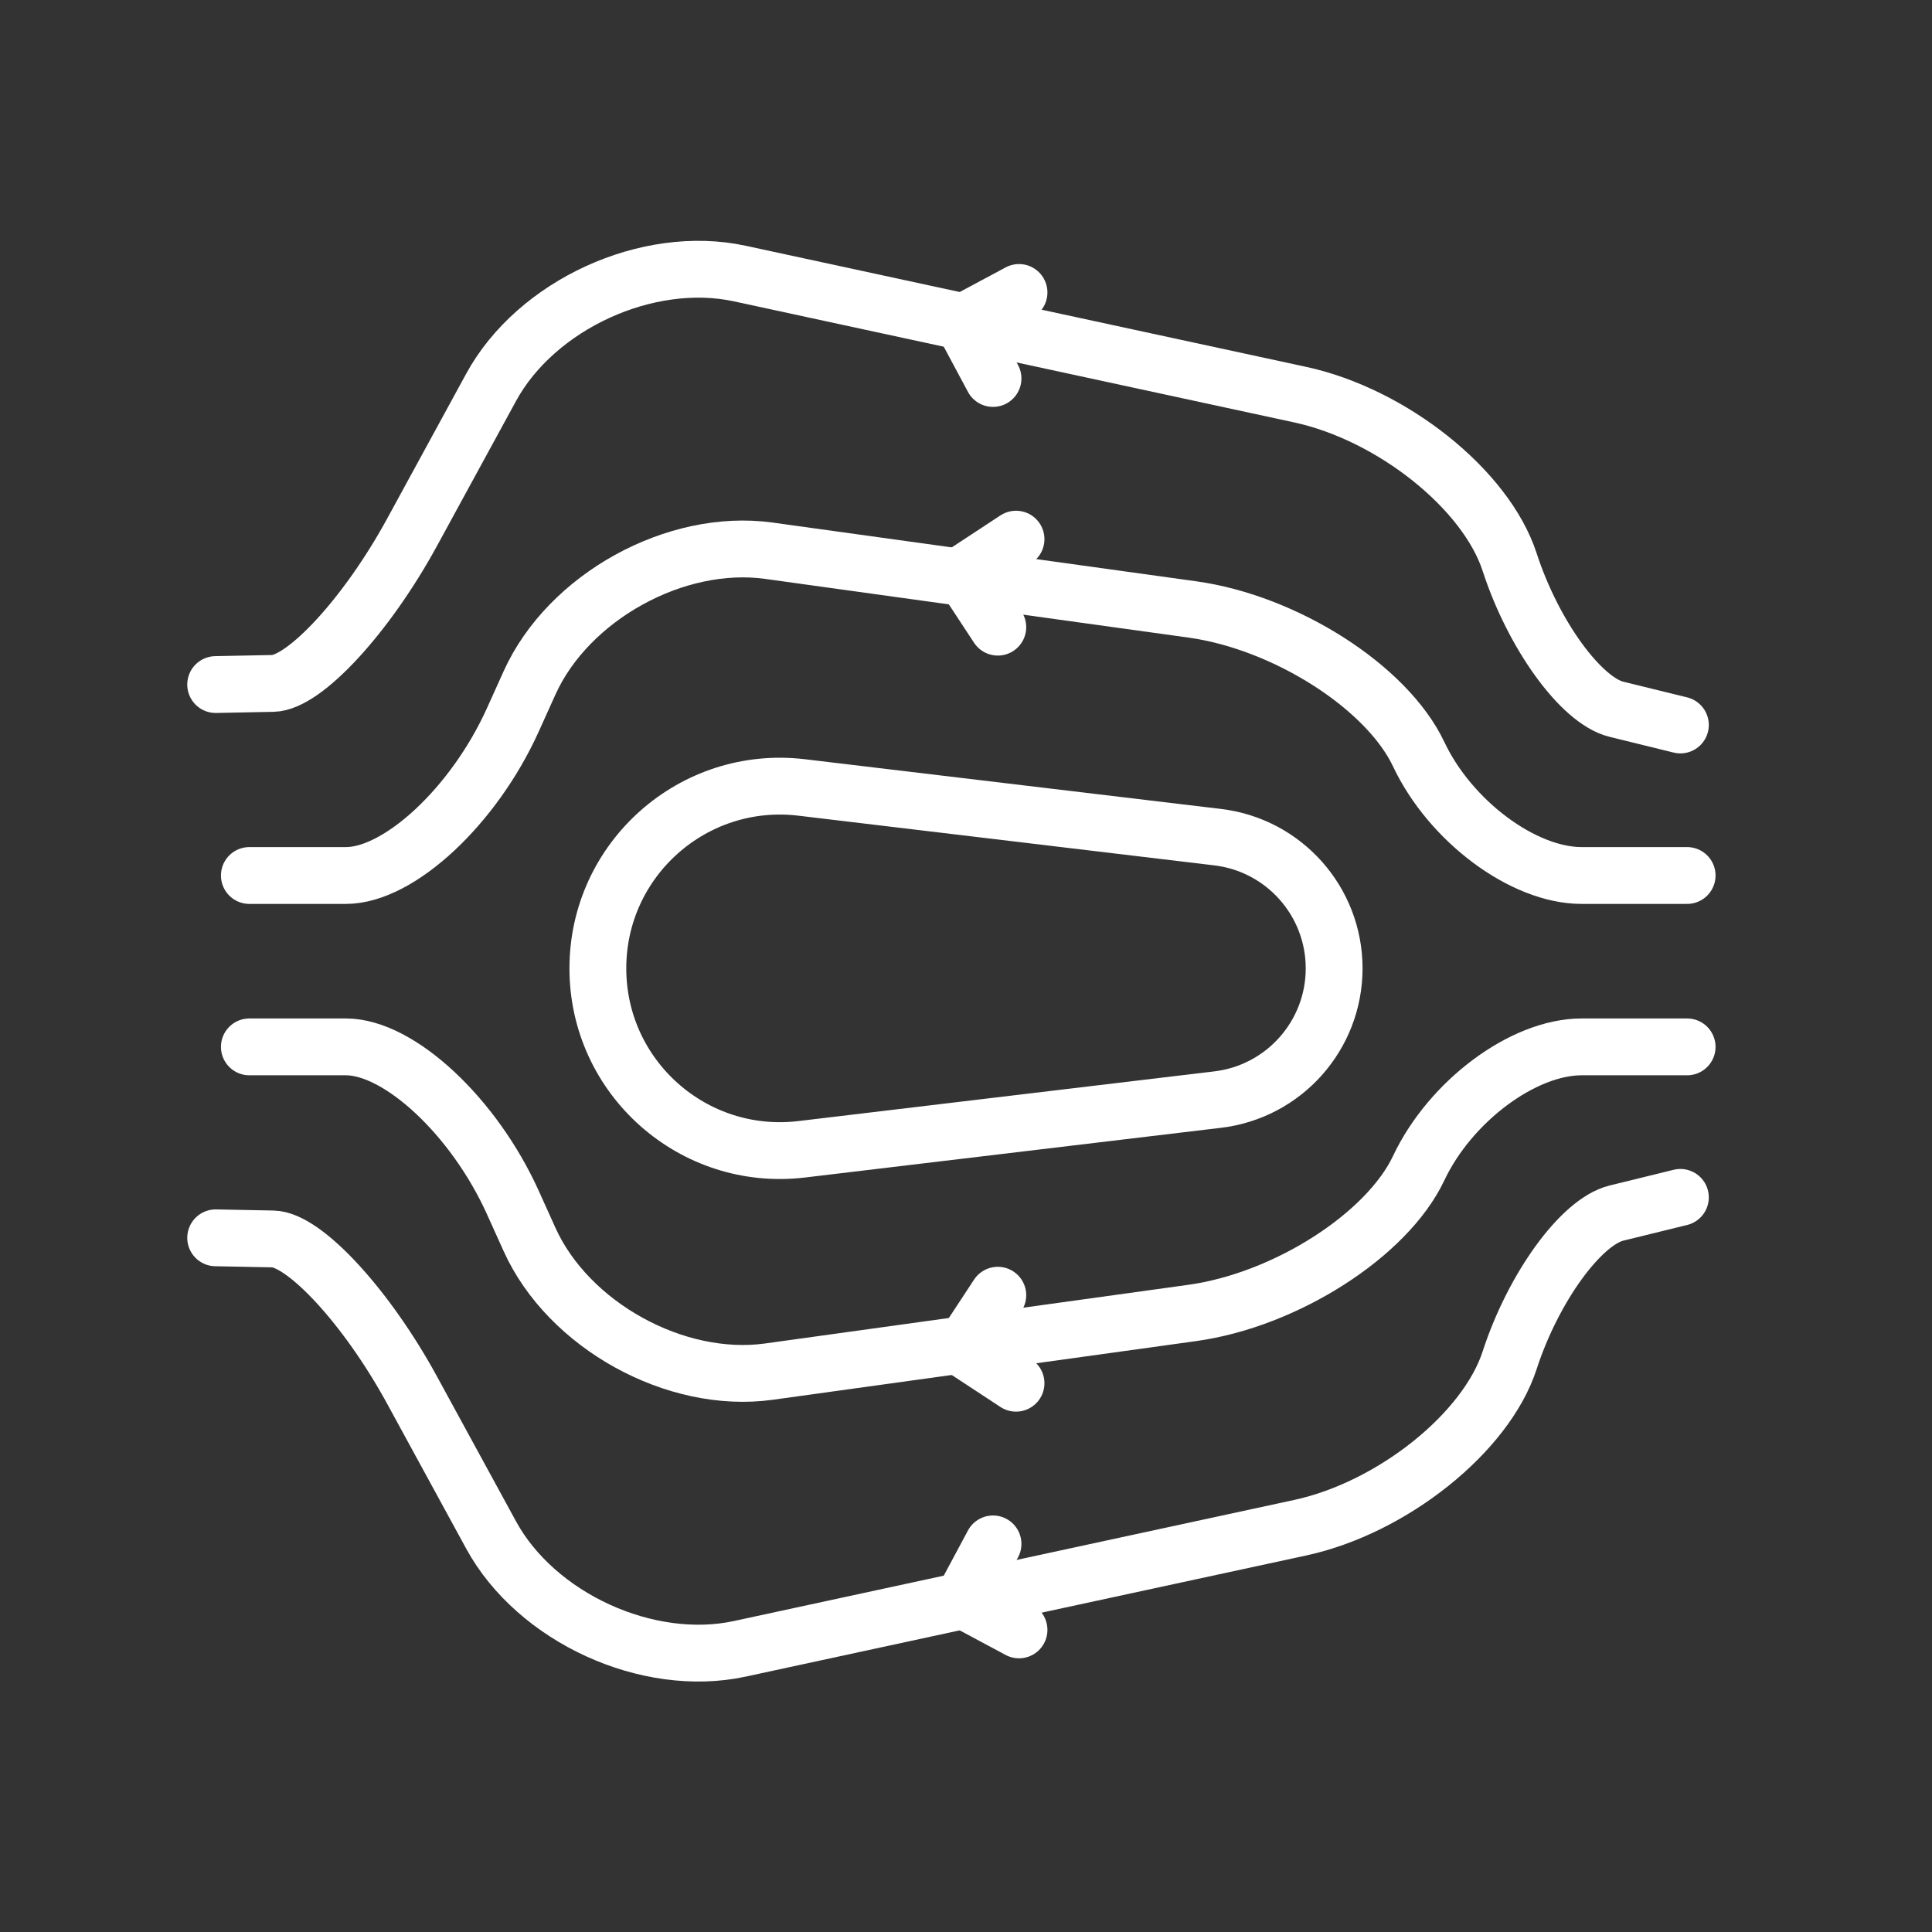
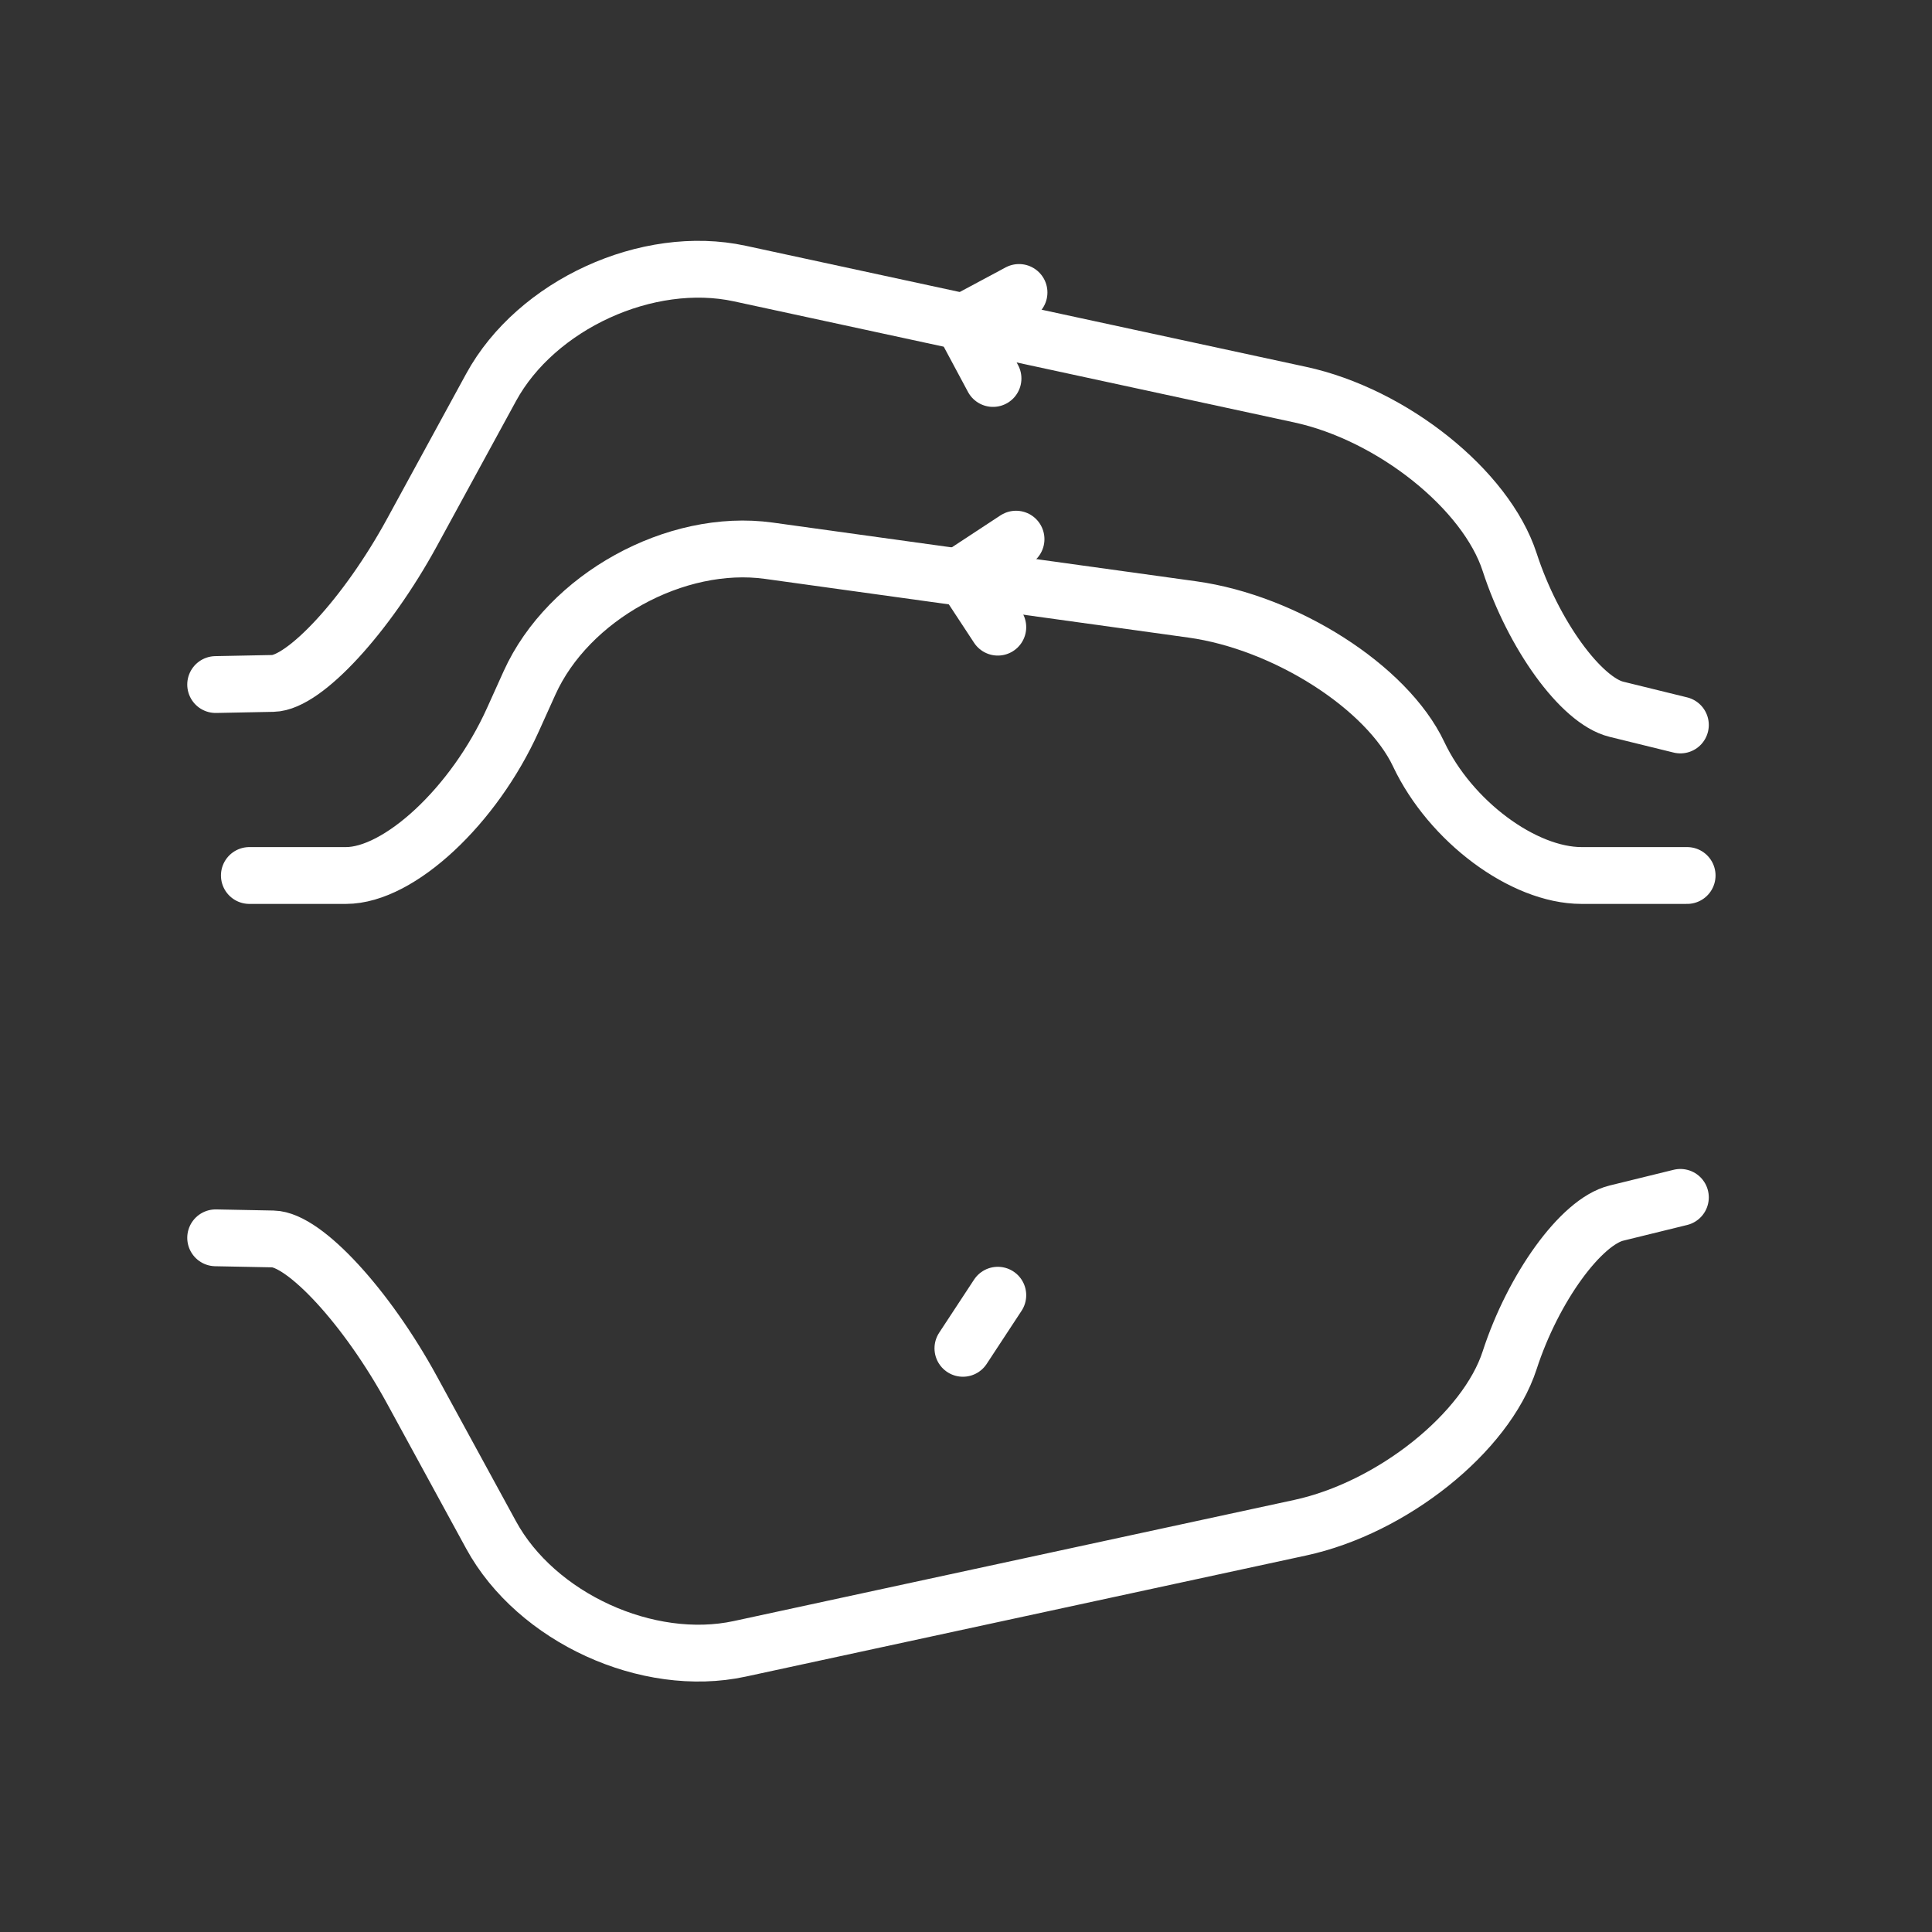
<svg xmlns="http://www.w3.org/2000/svg" width="102" height="102" viewBox="0 0 102 102" fill="none">
  <rect x="0" y="0" width="102" height="102" fill="#333333" stroke="none" />
  <g clip-path="url(#clip0_222_55832)">
    <mask id="mask0_222_55832" style="mask-type:luminance" maskUnits="userSpaceOnUse" x="0" y="0" width="102" height="102">
      <path d="M102 0H0V102H102V0Z" fill="white" />
    </mask>
    <g mask="url(#mask0_222_55832)">
      <mask id="mask1_222_55832" style="mask-type:luminance" maskUnits="userSpaceOnUse" x="0" y="0" width="102" height="102">
        <path d="M0 0H102V102H0V0Z" fill="white" />
      </mask>
      <g mask="url(#mask1_222_55832)">
-         <path d="M64.287 58.053L42.325 60.677C36.6 61.361 31.564 56.891 31.564 51.125C31.564 45.36 36.6 40.89 42.325 41.574L64.287 44.198C67.795 44.617 70.436 47.592 70.436 51.125C70.436 54.658 67.795 57.634 64.287 58.053Z" stroke="white" stroke-width="3" stroke-linecap="round" stroke-linejoin="round" />
        <path d="M88.716 63.216L85.336 64.046C83.47 64.505 80.946 67.986 79.702 71.815C78.459 75.644 73.501 79.607 68.638 80.657L39.055 87.05C34.192 88.1 28.31 85.408 25.928 81.04L21.751 73.383C19.369 69.016 16.08 65.443 14.41 65.41L11.386 65.351" stroke="white" stroke-width="3" stroke-linecap="round" stroke-linejoin="round" />
-         <path d="M89.072 55.27H83.498C80.421 55.27 76.568 58.139 74.899 61.674C73.23 65.209 67.874 68.633 62.946 69.317L40.596 72.415C35.668 73.099 30.005 69.972 27.957 65.438L27.075 63.485C25.027 58.951 21.08 55.27 18.265 55.27H13.165" stroke="white" stroke-width="3" stroke-linecap="round" stroke-linejoin="round" />
-         <path d="M50.837 71.185L53.641 73.027" stroke="white" stroke-width="3" stroke-linecap="round" stroke-linejoin="round" />
        <path d="M50.837 71.185L52.679 68.381" stroke="white" stroke-width="3" stroke-linecap="round" stroke-linejoin="round" />
-         <path d="M50.842 84.467L53.799 86.05" stroke="white" stroke-width="3" stroke-linecap="round" stroke-linejoin="round" />
-         <path d="M50.842 84.467L52.426 81.51" stroke="white" stroke-width="3" stroke-linecap="round" stroke-linejoin="round" />
        <path d="M88.716 38.275L85.336 37.445C83.47 36.987 80.946 33.506 79.702 29.677C78.459 25.847 73.501 21.885 68.638 20.834L39.055 14.442C34.192 13.391 28.31 16.084 25.928 20.451L21.751 28.109C19.369 32.476 16.08 36.048 14.41 36.081L11.386 36.141" stroke="white" stroke-width="3" stroke-linecap="round" stroke-linejoin="round" />
        <path d="M89.072 46.222H83.498C80.421 46.222 76.568 43.352 74.899 39.818C73.23 36.283 67.874 32.858 62.946 32.175L40.596 29.076C35.668 28.393 30.005 31.52 27.957 36.053L27.075 38.007C25.027 42.541 21.08 46.222 18.265 46.222H13.165" stroke="white" stroke-width="3" stroke-linecap="round" stroke-linejoin="round" />
        <path d="M50.837 30.307L53.641 28.465" stroke="white" stroke-width="3" stroke-linecap="round" stroke-linejoin="round" />
        <path d="M50.837 30.307L52.679 33.111" stroke="white" stroke-width="3" stroke-linecap="round" stroke-linejoin="round" />
        <path d="M50.842 17.025L53.799 15.441" stroke="white" stroke-width="3" stroke-linecap="round" stroke-linejoin="round" />
        <path d="M50.842 17.025L52.426 19.982" stroke="white" stroke-width="3" stroke-linecap="round" stroke-linejoin="round" />
      </g>
    </g>
  </g>
  <defs>
    <clipPath id="clip0_222_55832">
      <rect width="102" height="102" fill="white" />
    </clipPath>
  </defs>
</svg>